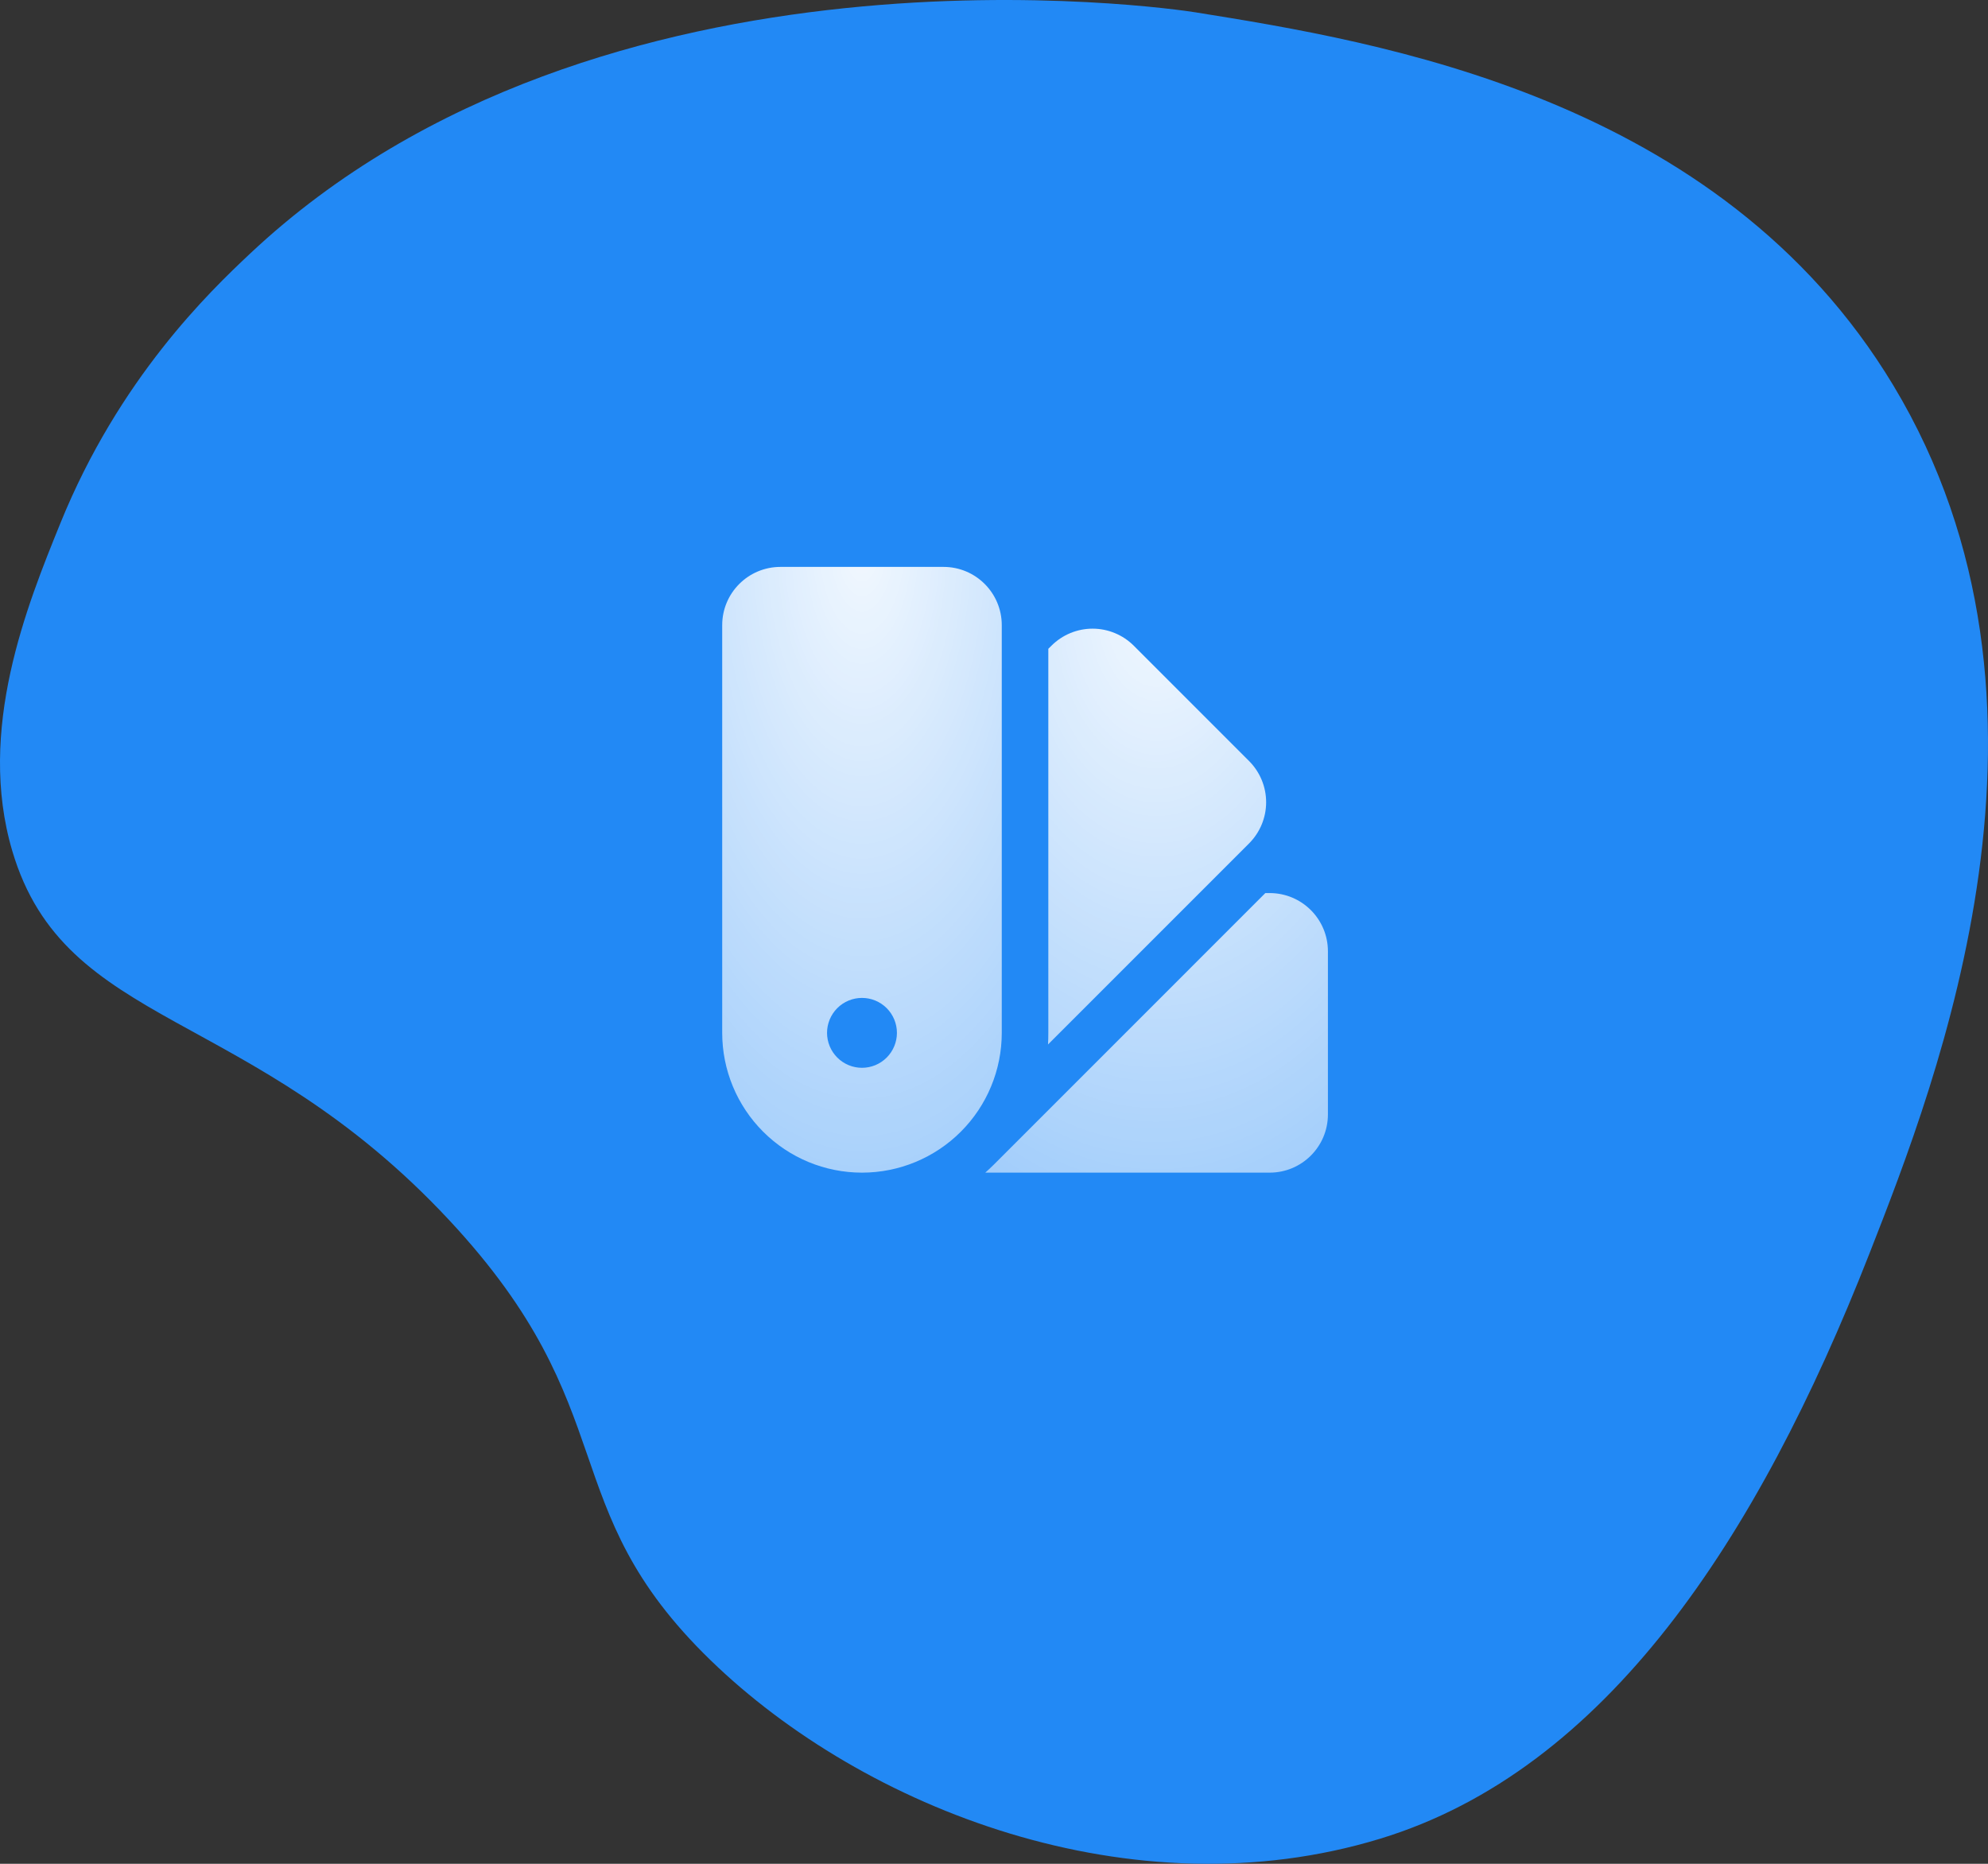
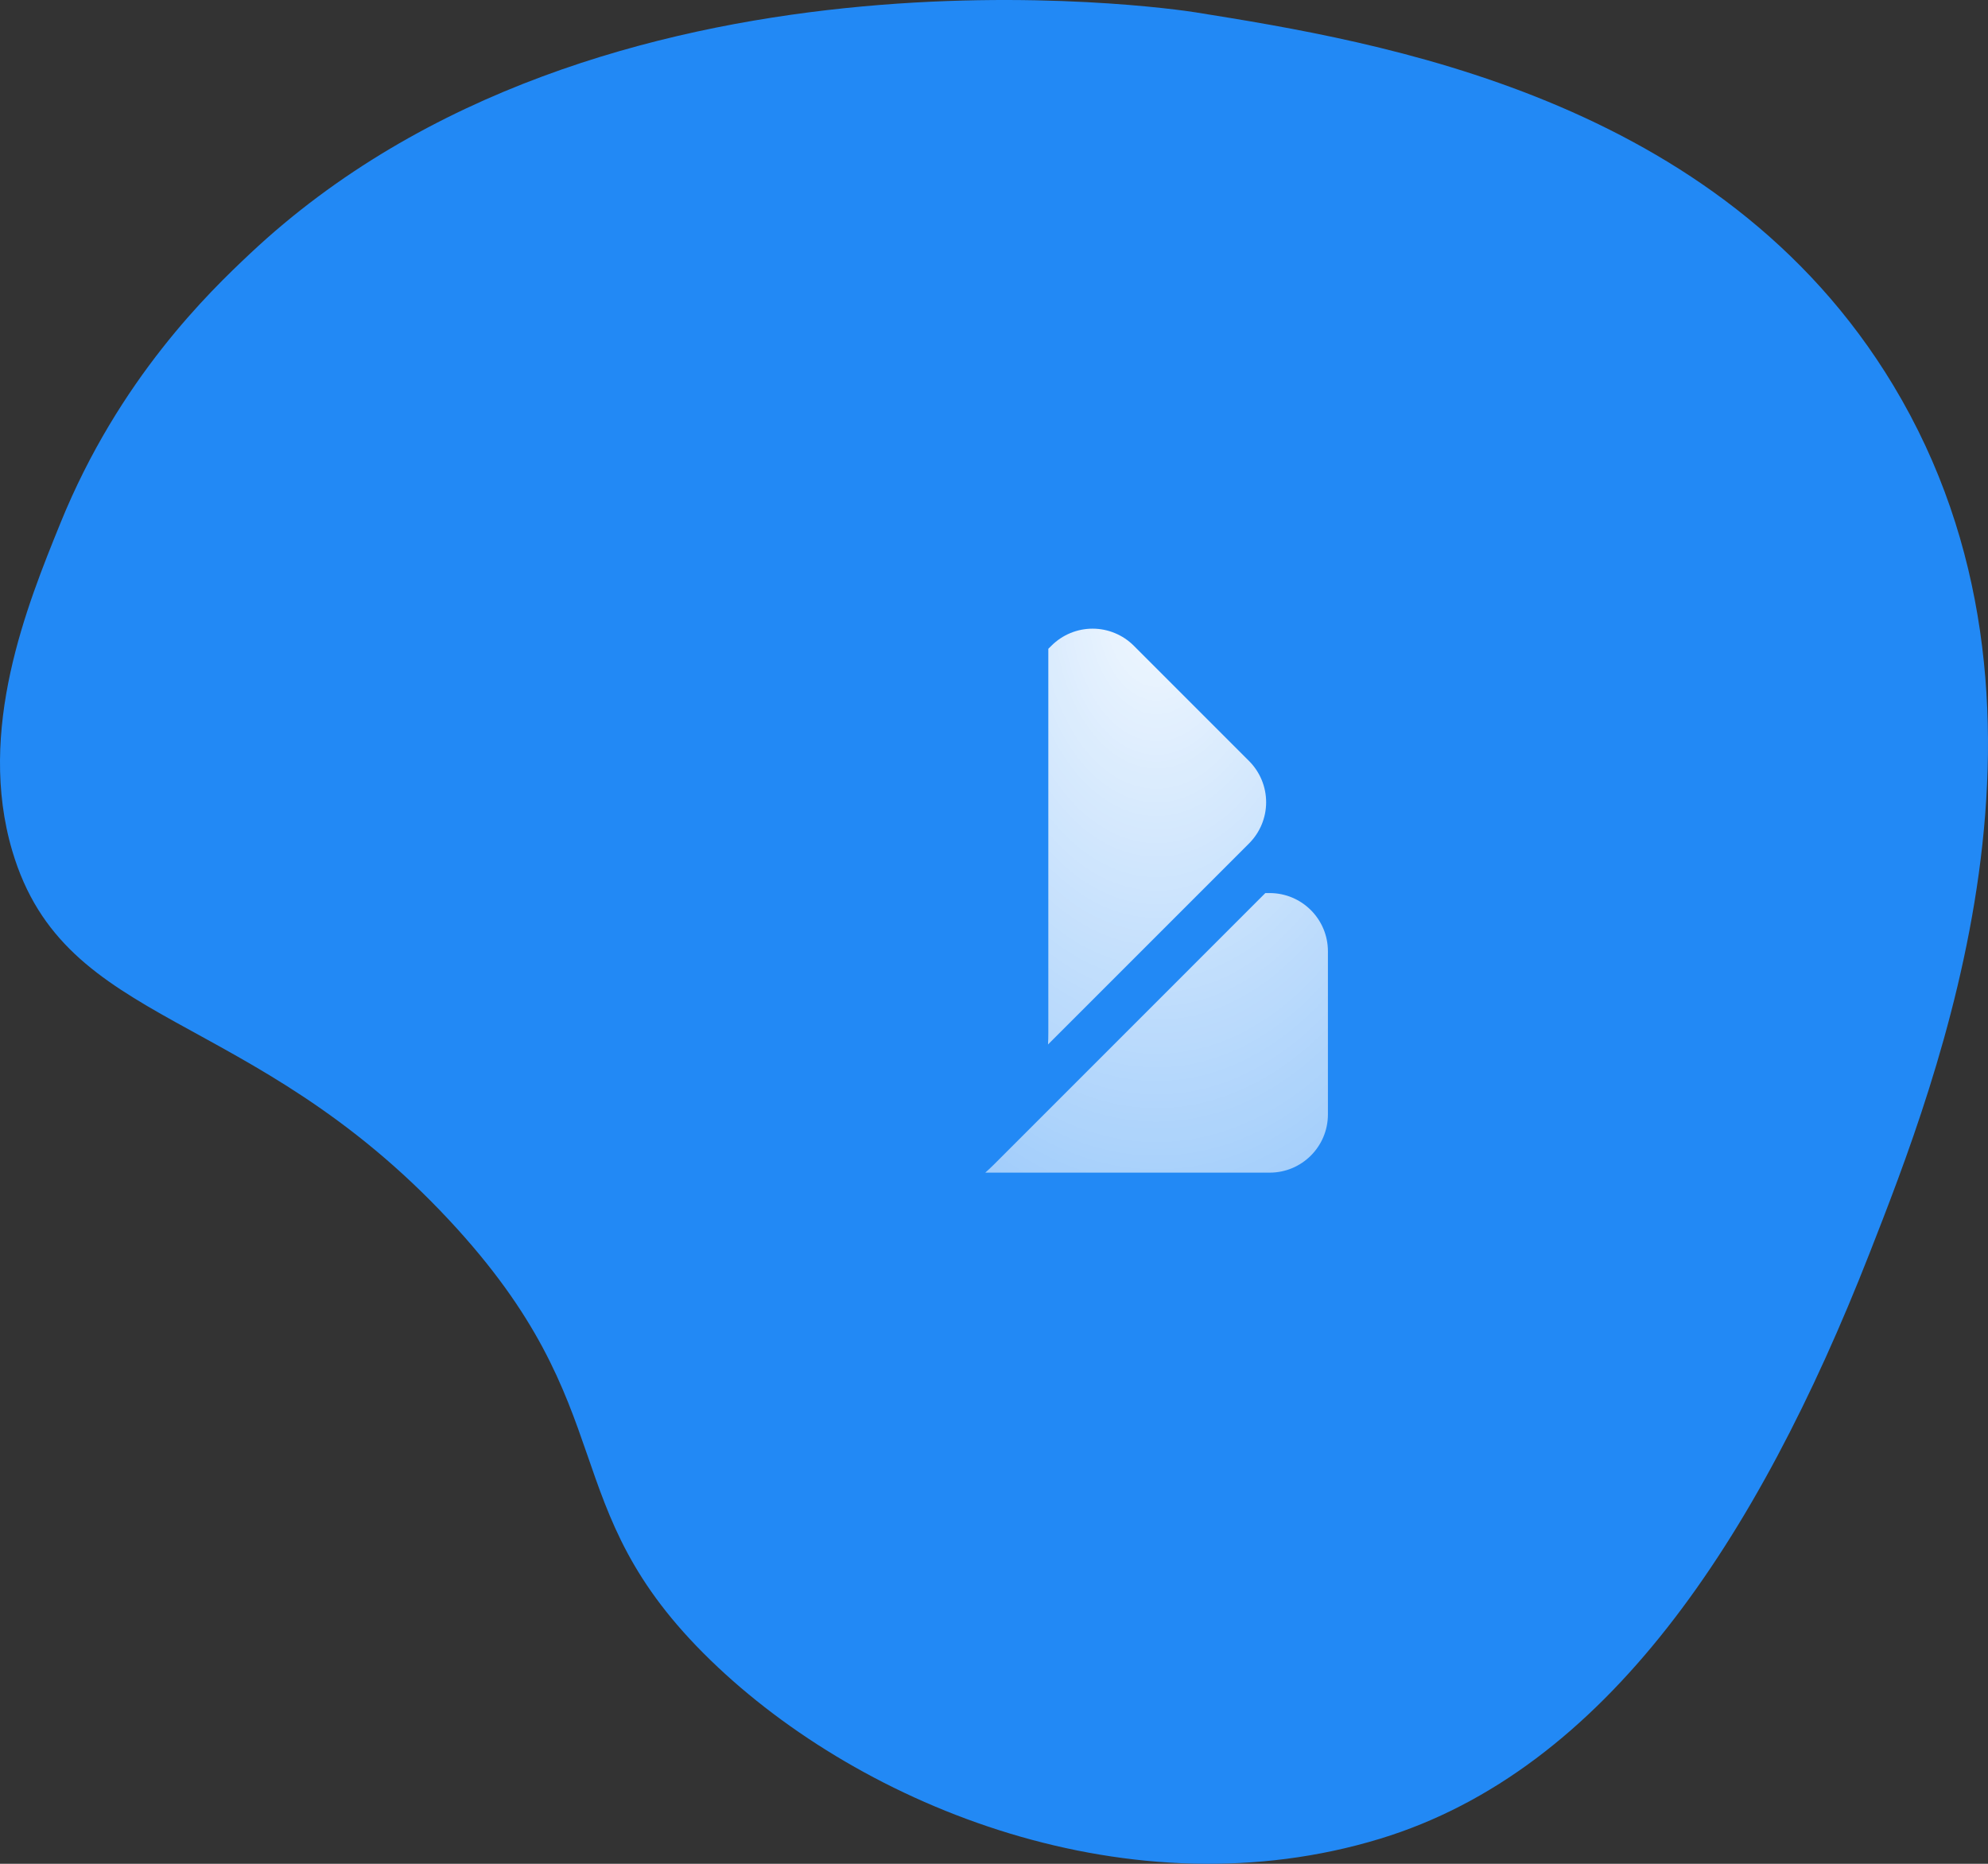
<svg xmlns="http://www.w3.org/2000/svg" width="64" height="60" viewBox="0 0 64 60" fill="none">
  <rect x="0" y="0" width="64" height="60" fill="#333333" stroke="none" />
  <path d="M60.181 40.36C56.571 49.569 51.687 56.98 44.432 59.192C36.457 61.624 27.809 58.233 22.876 53.447C17.742 48.467 20.201 45.434 14.459 39.277C8.019 32.371 2.099 33.155 0.395 27.392C-0.756 23.498 0.869 19.493 1.942 16.848C3.832 12.187 6.746 9.39 8.05 8.165C19.319 -2.427 37.706 0.272 38.487 0.397C44.369 1.342 55.354 3.105 60.954 12.41C67.118 22.651 62.38 34.749 60.181 40.36Z" fill="#2289F5" />
-   <path fill-rule="evenodd" clip-rule="evenodd" d="M23.25 20.125C23.25 19.089 24.09 18.25 25.125 18.25H30.375C31.411 18.25 32.25 19.09 32.25 20.125V33.25C32.25 34.444 31.776 35.588 30.932 36.432C30.088 37.276 28.944 37.75 27.75 37.75C26.556 37.75 25.412 37.276 24.568 36.432C23.724 35.588 23.25 34.444 23.25 33.25V20.125ZM27.75 34.375C28.048 34.375 28.334 34.257 28.546 34.045C28.756 33.834 28.875 33.548 28.875 33.25C28.875 32.952 28.756 32.666 28.546 32.455C28.334 32.243 28.048 32.125 27.75 32.125C27.452 32.125 27.166 32.243 26.954 32.455C26.744 32.666 26.625 32.952 26.625 33.25C26.625 33.548 26.744 33.834 26.954 34.045C27.166 34.257 27.452 34.375 27.75 34.375Z" fill="url(#paint0_radial_4095_28891)" />
  <path d="M31.719 37.75H40.875C41.911 37.75 42.75 36.91 42.75 35.875V30.625C42.75 29.589 41.91 28.75 40.875 28.75H40.735L31.993 37.493C31.903 37.582 31.813 37.668 31.719 37.75ZM33.738 33.625L40.212 27.151C40.563 26.799 40.761 26.323 40.761 25.826C40.761 25.328 40.563 24.852 40.212 24.5L36.5 20.787C36.148 20.436 35.671 20.238 35.174 20.238C34.677 20.238 34.2 20.436 33.849 20.787L33.749 20.886V33.25C33.749 33.376 33.746 33.501 33.739 33.625H33.738Z" fill="url(#paint1_radial_4095_28891)" />
  <defs>
    <radialGradient id="paint0_radial_4095_28891" cx="0" cy="0" r="1" gradientUnits="userSpaceOnUse" gradientTransform="translate(27.75 17.321) rotate(90) scale(58.615 27.053)">
      <stop stop-color="white" stop-opacity="0.94" />
      <stop offset="1" stop-color="white" stop-opacity="0" />
    </radialGradient>
    <radialGradient id="paint1_radial_4095_28891" cx="0" cy="0" r="1" gradientUnits="userSpaceOnUse" gradientTransform="translate(37.234 19.404) rotate(90) scale(52.639 33.158)">
      <stop stop-color="white" stop-opacity="0.94" />
      <stop offset="1" stop-color="white" stop-opacity="0" />
    </radialGradient>
  </defs>
</svg>